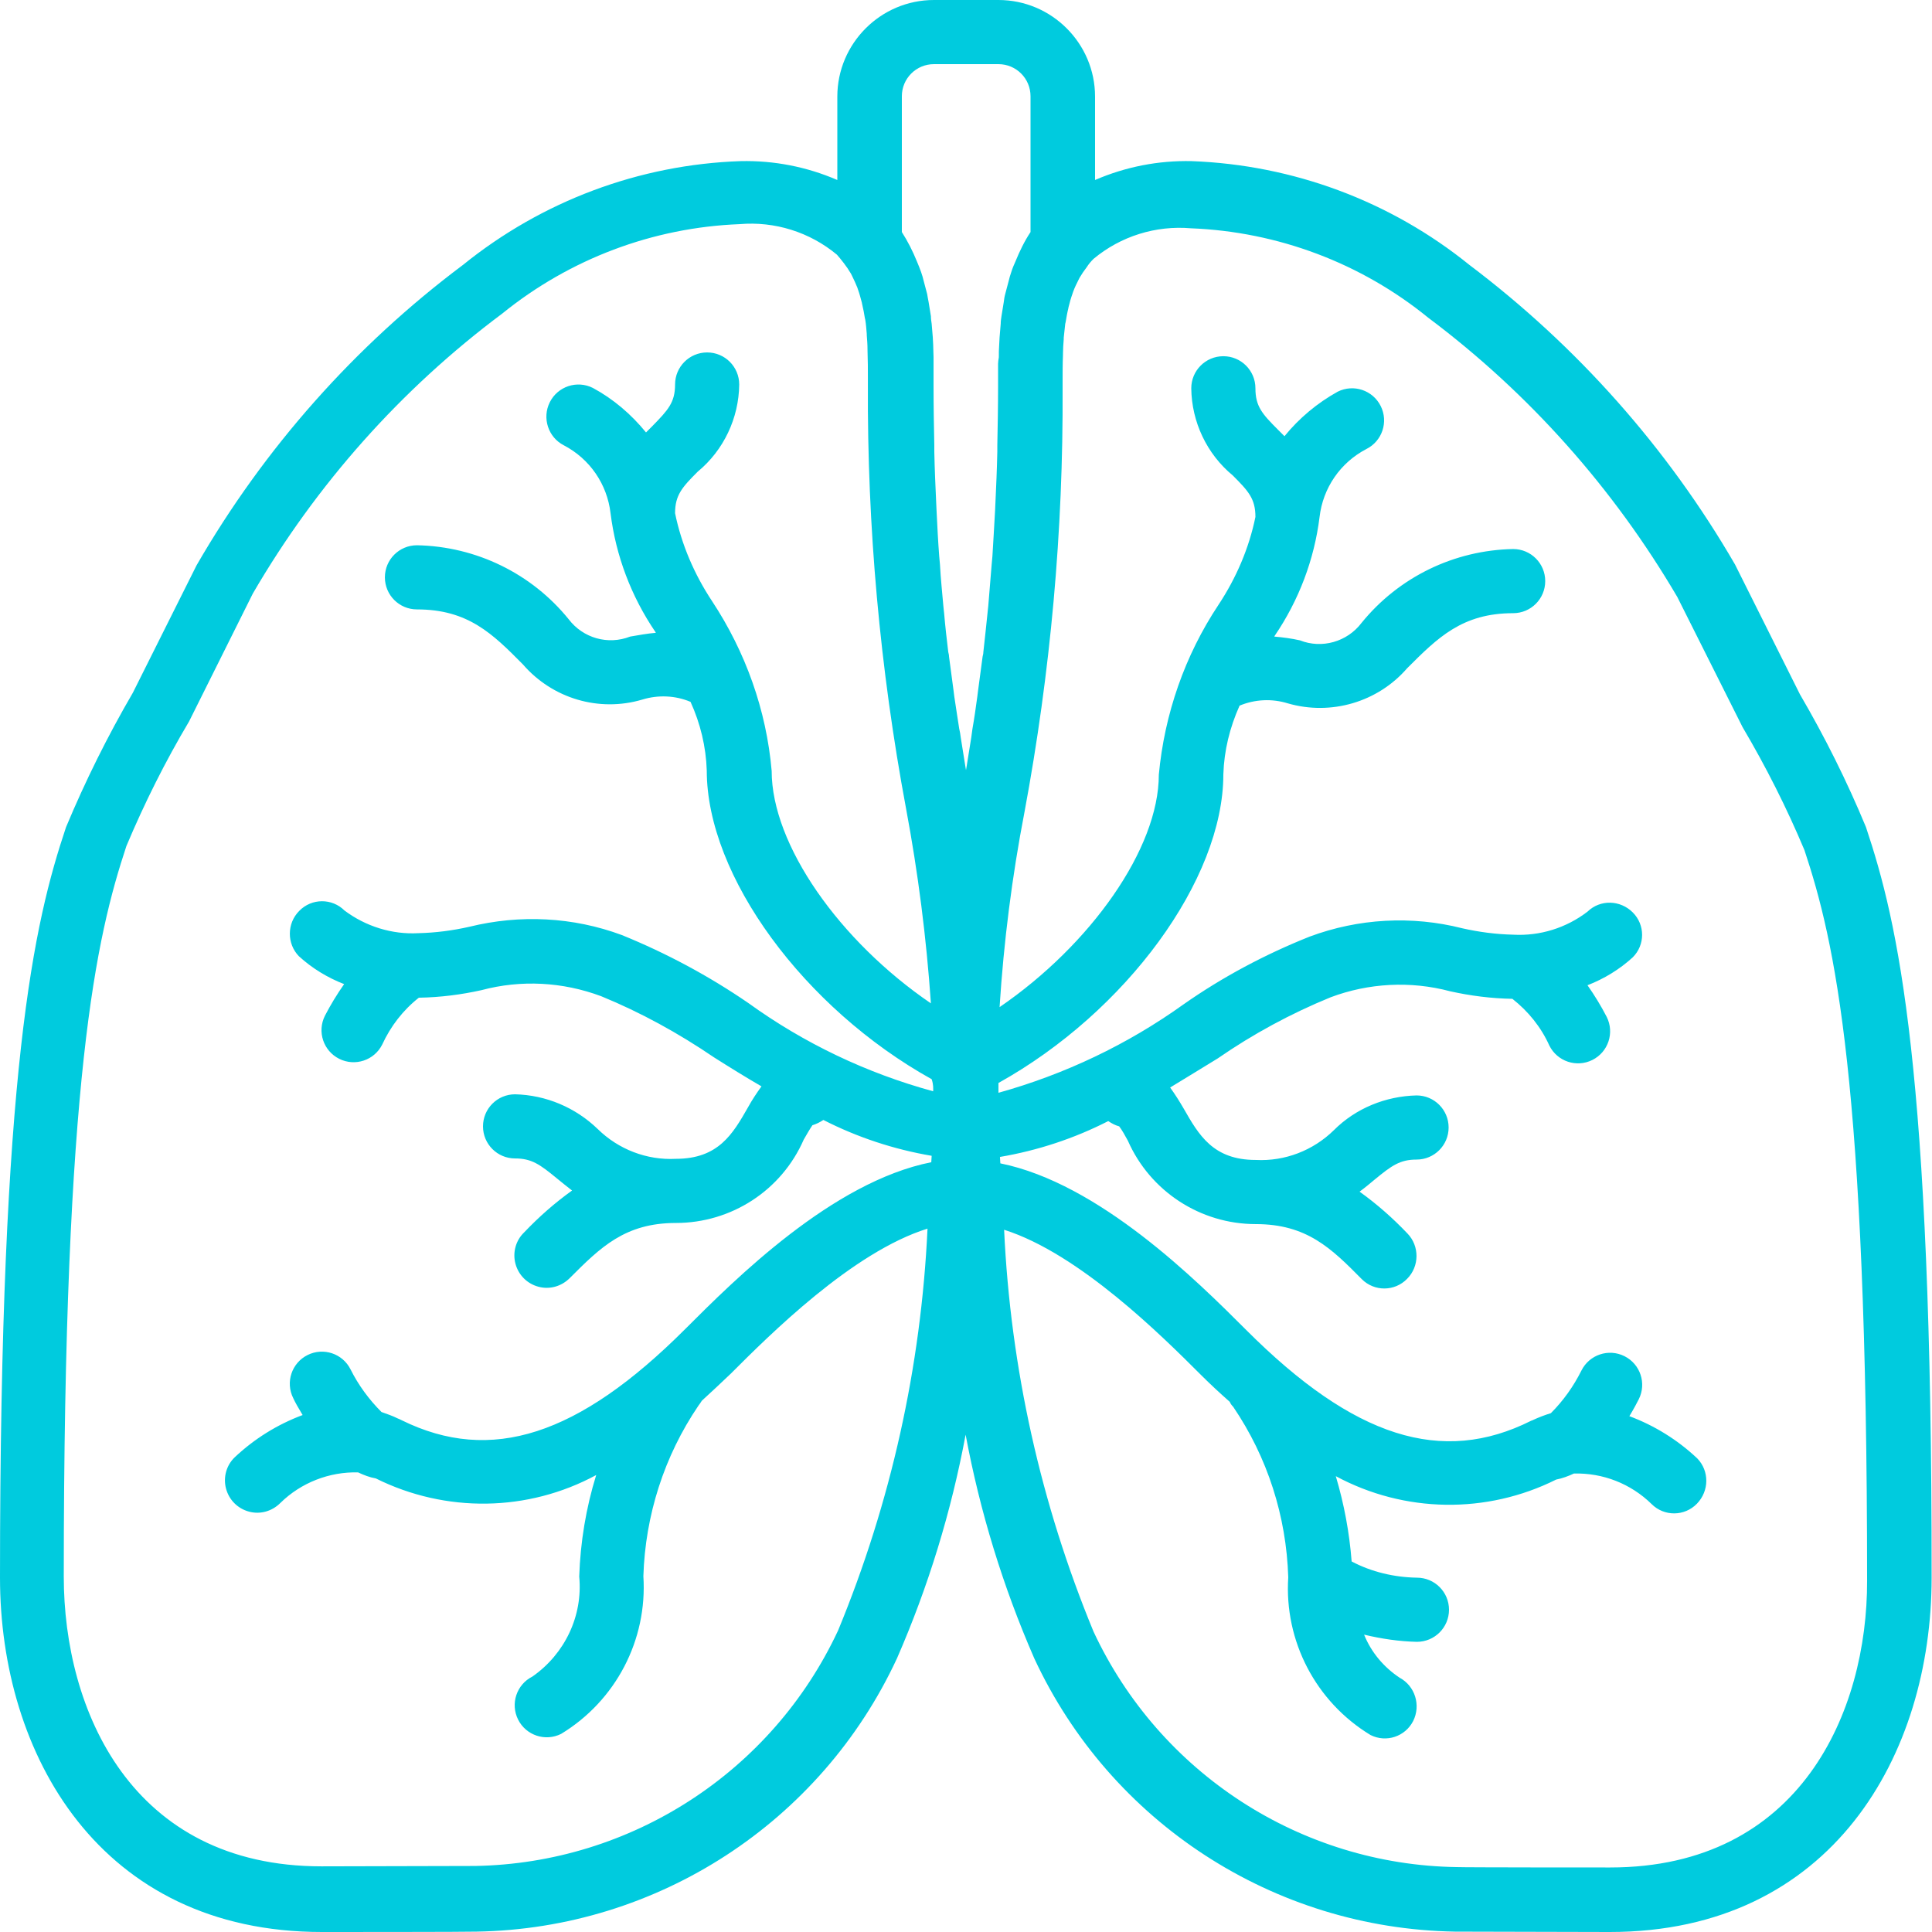
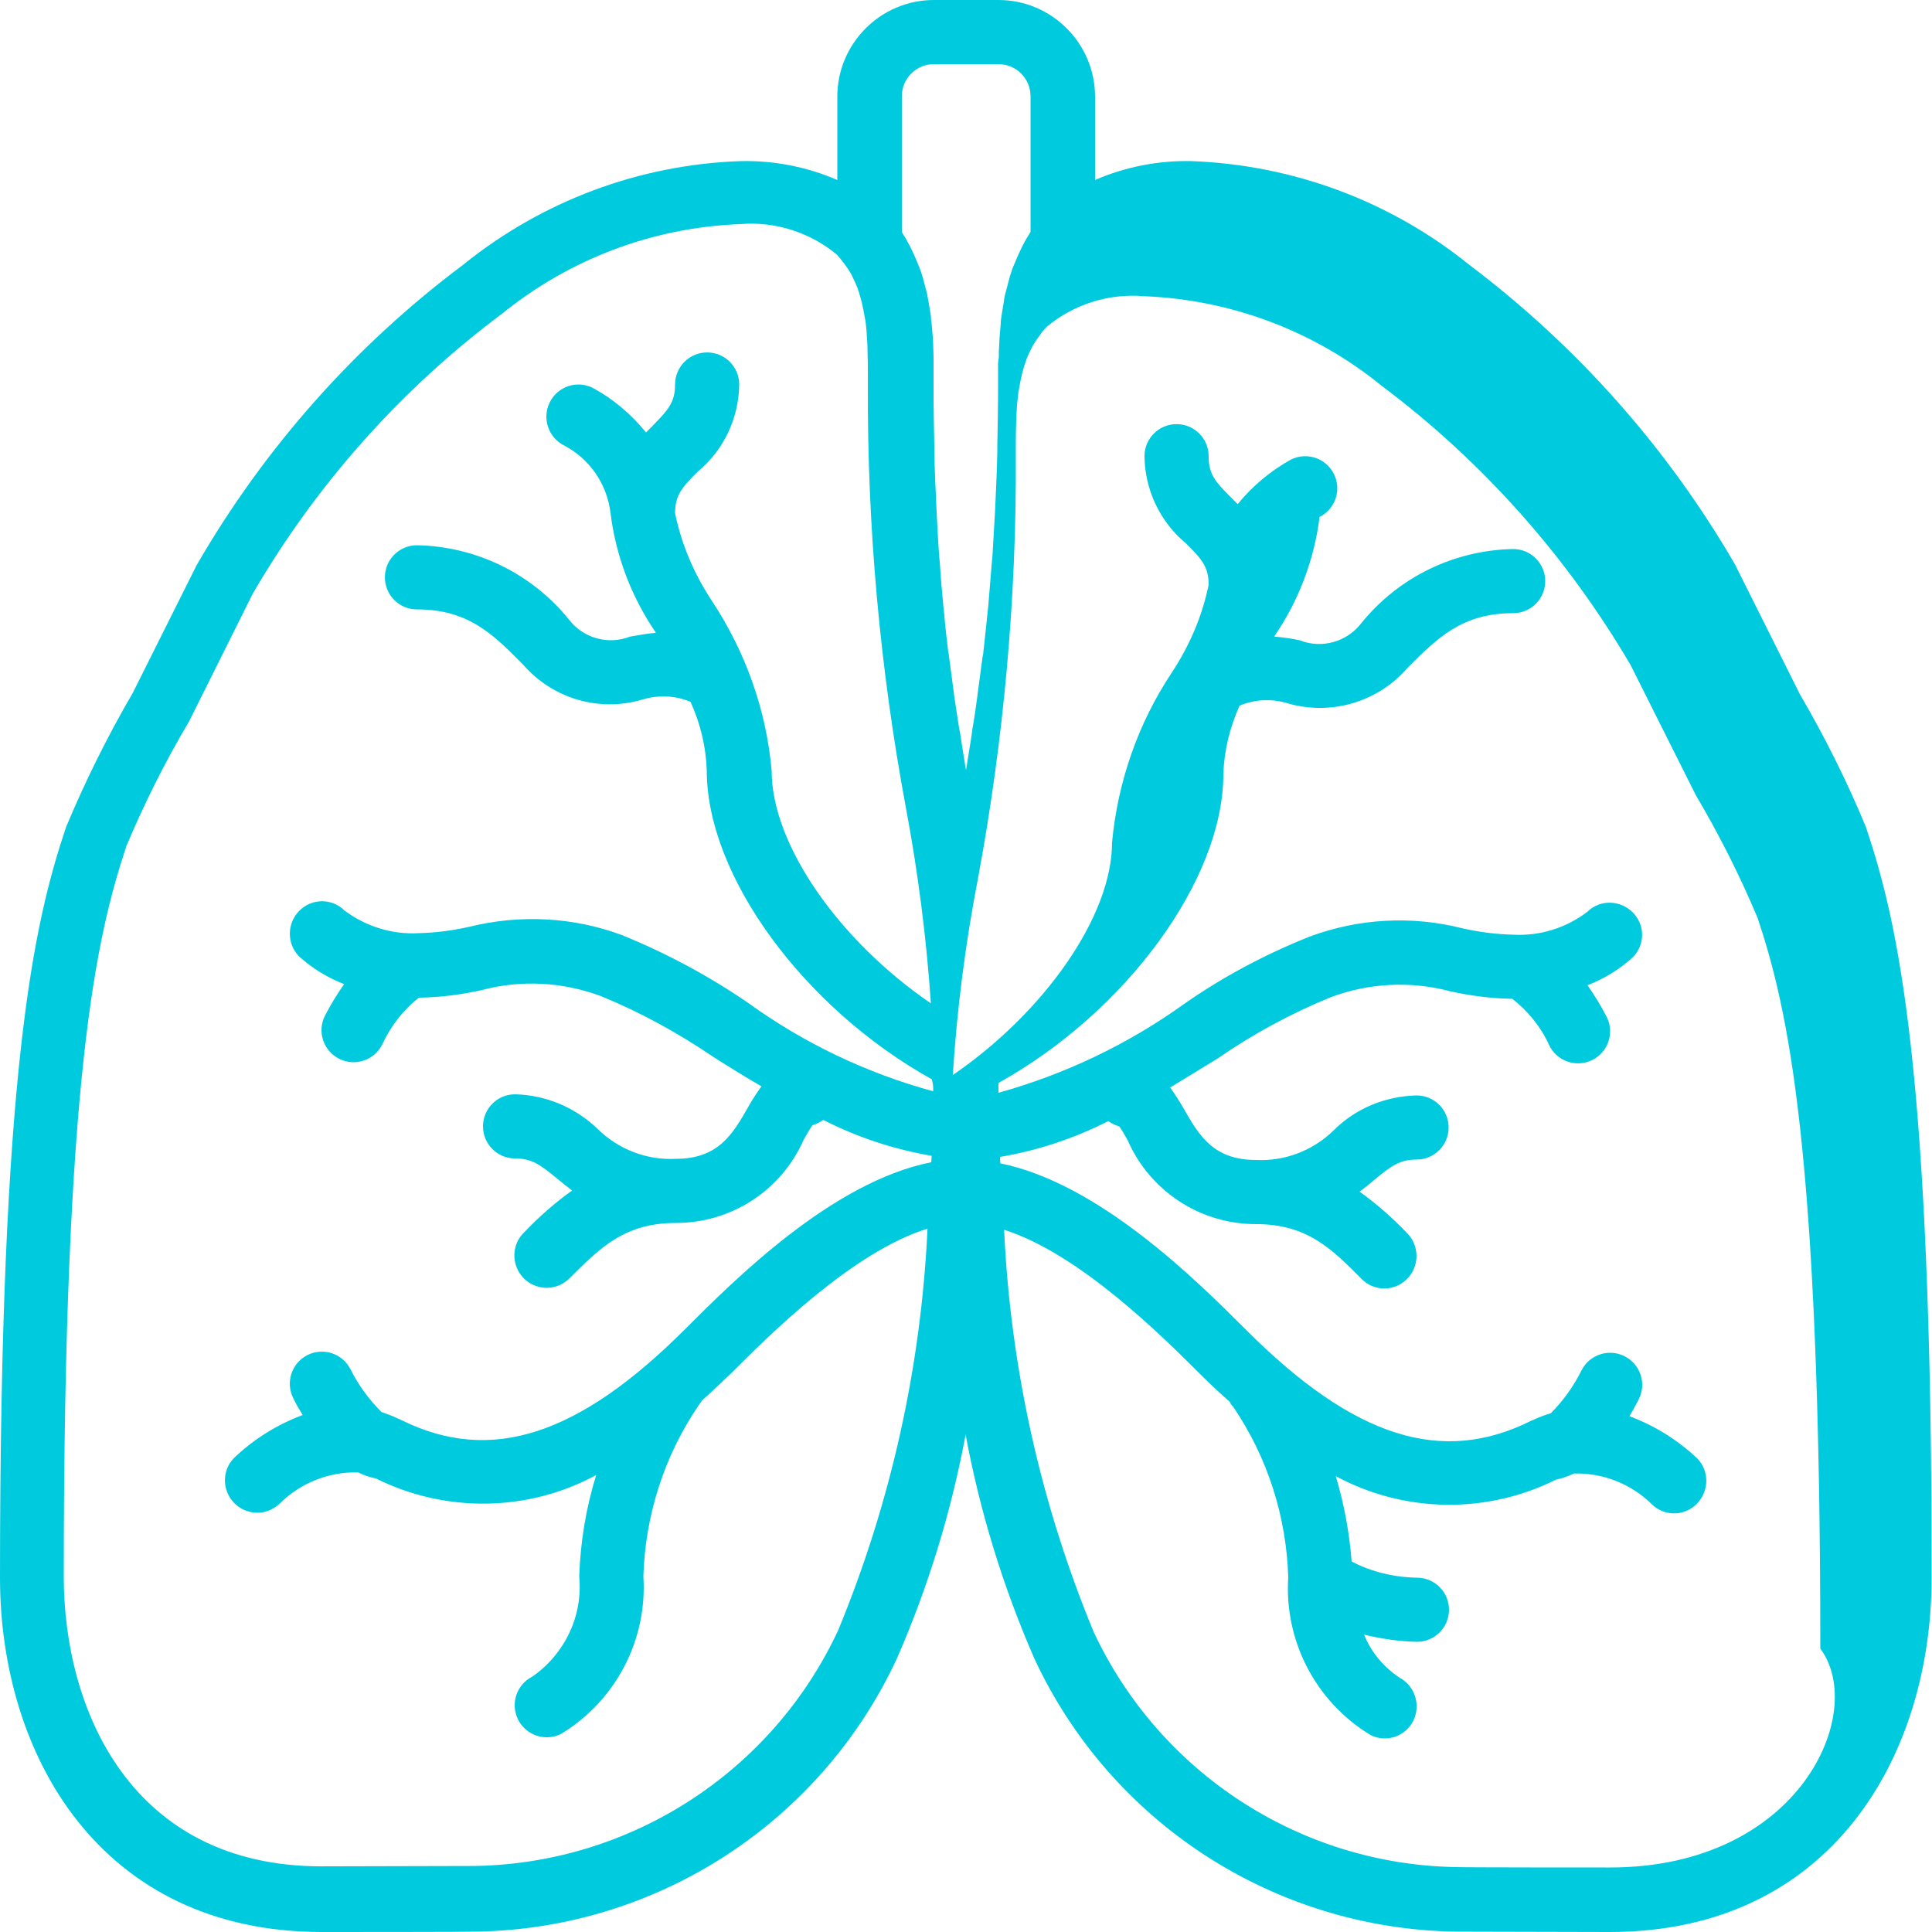
<svg xmlns="http://www.w3.org/2000/svg" version="1.1" id="Capa_1" x="0px" y="0px" viewBox="0 0 512 512" style="enable-background:new 0 0 512 512;" xml:space="preserve">
  <style type="text/css">
	.st0{fill:#00CBDE;}
</style>
  <g>
    <g>
-       <path class="st0" d="M494.5,219.2c-5-12.1-10.9-23.9-17.5-35.2l-17.2-34.4c-17.9-30.9-41.9-57.9-70.4-79.4    c-20.9-16.9-46.7-26.5-73.6-27.5c-8.8-0.2-17.5,1.5-25.6,5V25.6c0-14.1-11.5-25.6-25.6-25.6h-17.1c-14.1,0-25.6,11.5-25.6,25.6    v22.1c-8.1-3.5-16.8-5.2-25.6-5c-26.9,0.9-52.7,10.6-73.6,27.5C94,91.7,70,118.8,52.1,149.8l-16.9,33.8    c-6.7,11.5-12.6,23.4-17.7,35.6C9,244.6,0,283,0,418.1C0,464.9,26.4,512,85.3,512c2.3,0,38.8,0,41-0.1    c47.9-0.8,91.2-28.9,111.4-72.4c8.3-19,14.4-38.9,18.2-59.3c3.8,20.4,9.9,40.3,18.2,59.3c20.2,43.5,63.5,71.6,111.5,72.4    c2.2,0,38.7,0.1,41,0.1c59,0,85.3-47.1,85.3-93.9C512,283,503,244.6,494.5,219.2z M247.3,289.2c-17.6-4.8-34.2-12.7-49-23.4    c-10.5-7.2-21.7-13.2-33.5-18c-12.9-4.8-27-5.5-40.4-2.2c-4.4,1-9,1.6-13.5,1.7c-7,0.4-14-1.8-19.6-6c-3.3-3.3-8.7-3.3-12,0.1    c-3.3,3.3-3.3,8.7-0.1,12c3.5,3.2,7.6,5.7,12,7.4c-1.9,2.7-3.6,5.5-5.1,8.4c-2.1,4.2-0.4,9.3,3.8,11.4s9.3,0.4,11.4-3.8    c2.2-4.8,5.5-9.1,9.7-12.4h0.1c5.6-0.1,11.1-0.8,16.5-2c10.5-2.8,21.5-2.2,31.7,1.6c10.5,4.3,20.5,9.8,29.9,16.2    c4.1,2.6,8.3,5.2,12.6,7.7c-1.3,1.8-2.5,3.6-3.6,5.6c-4,7-7.8,13.6-19.1,13.6c-7.7,0.4-15.2-2.5-20.7-7.9    c-5.9-5.7-13.7-9-21.9-9.2c-4.7,0-8.5,3.8-8.5,8.5s3.8,8.5,8.5,8.5c4.4,0,6.6,1.6,11.1,5.3c1.2,1,2.6,2.1,4,3.2    c-4.6,3.3-8.8,7-12.7,11.1c-2.2,2.1-3.1,5.3-2.3,8.3s3.1,5.3,6.1,6.1s6.1-0.1,8.3-2.3c8.1-8.1,14.6-14.6,28.1-14.6    c14.7,0,28-8.6,33.9-22.1c0.7-1.2,1.6-2.8,2.3-3.8c1-0.3,2-0.8,2.9-1.4c9,4.6,18.7,7.8,28.7,9.5c0,0.6-0.1,1.1-0.1,1.7    c-26.2,5.2-52,31-65.2,44.2c-28.3,28.3-51.5,35.8-75.1,24.2c-0.4-0.2-0.8-0.4-1.1-0.5c-1.4-0.7-2.9-1.2-4.3-1.7    c-3.3-3.3-6.1-7.1-8.2-11.3c-2.1-4.2-7.2-5.9-11.4-3.8c-4.2,2.1-5.9,7.2-3.8,11.4c0.5,1.1,1.4,2.7,2.5,4.5    c-6.7,2.5-12.8,6.3-18,11.2c-2.2,2.1-3.1,5.3-2.3,8.3s3.1,5.3,6.1,6.1c3,0.8,6.1-0.1,8.3-2.3c5.5-5.4,13-8.3,20.6-8.1    c1.5,0.7,3,1.3,4.7,1.6c18.5,9.2,40.3,8.9,58.4-0.9c-2.7,8.7-4.2,17.8-4.5,26.9c1,10.4-3.8,20.5-12.4,26.5    c-4.2,2.1-5.9,7.2-3.8,11.4s7.2,5.9,11.4,3.8c14.5-8.8,22.9-24.9,21.8-41.8c0.5-16.1,5.5-31.8,14.6-45.2c0.3-0.4,0.6-0.8,0.9-1.3    c2.5-2.3,5.1-4.7,7.7-7.2c10.2-10.2,32.2-32.2,52.1-38.4c-1.7,36.6-9.7,72.6-23.7,106.5c-17.5,37.5-54.9,61.7-96.2,62.4    c-2.2,0-38.4,0.1-40.7,0.1c-50.4,0-68.3-41.4-68.3-76.8c0-132.6,8.6-169.4,16.6-193.6c4.8-11.4,10.3-22.4,16.6-33L67,157.3    c16.8-28.9,39.3-54.2,66.1-74.2C151,68.6,173,60.3,196,59.4c9.3-0.8,18.6,2.1,25.8,8.1c0.6,0.7,1.2,1.4,1.8,2.2    c0.7,0.9,1.3,1.8,1.9,2.8c0.1,0.2,0.2,0.4,0.3,0.6c0.5,1,1,2.1,1.4,3.1c0.1,0.2,0.1,0.4,0.2,0.6c0.4,1.1,0.7,2.3,1,3.4    c0,0.2,0.1,0.4,0.1,0.5c0.3,1.2,0.5,2.4,0.7,3.6l0.1,0.4c0.2,1.2,0.3,2.5,0.4,3.8v0.3c0.1,1.3,0.2,2.5,0.2,3.8v0.2    c0.1,2.6,0.1,5.2,0.1,7.5v1.6c-0.2,37.7,3.2,75.3,10.1,112.3c3.2,17.1,5.4,34.3,6.6,51.7c-24.2-16.5-42.2-42-42.2-61.6    c-1.4-16.1-6.9-31.5-15.8-45c-4.7-7.1-8.1-15-9.8-23.3c0-4.8,1.9-6.9,6-11c6.9-5.7,10.9-14.2,11-23.1c0-4.7-3.8-8.5-8.5-8.5    s-8.5,3.8-8.5,8.5c0,4.8-1.9,6.8-6,11c-0.5,0.5-1.1,1.1-1.7,1.7c-3.9-4.8-8.7-8.9-14.1-11.8c-4.2-2.1-9.3-0.4-11.4,3.8    c-2.1,4.2-0.4,9.3,3.7,11.4c6.9,3.6,11.5,10.3,12.4,18c1.4,11.3,5.5,22.1,11.9,31.5l0.1,0.2c-2.3,0.2-4.5,0.6-6.8,1    c-5.9,2.3-12.5,0.4-16.3-4.6c-9.8-12.1-24.5-19.3-40.2-19.6c-4.7,0-8.5,3.8-8.5,8.5s3.8,8.5,8.5,8.5c13.5,0,20,6.4,28.1,14.6    c7.8,9,20.1,12.7,31.6,9.3c4.2-1.3,8.8-1.1,12.8,0.6c2.6,5.7,4.1,11.9,4.3,18.2c0,28,25.8,63,59.6,81.8    C247.4,287.5,247.3,288.4,247.3,289.2z M264.5,96.4c0,1.4,0,2.8,0,4.1v0.2v1.7c0,5.4-0.1,10.6-0.2,15.6c0,0.6,0,1.2,0,1.7    c-0.1,4.7-0.3,9.2-0.5,13.5c0,0.7-0.1,1.5-0.1,2.2c-0.2,4.2-0.5,8.2-0.7,12c-0.1,0.7-0.1,1.5-0.2,2.2c-0.3,3.8-0.6,7.5-0.9,11    c-0.1,0.6-0.1,1.2-0.2,1.9c-0.4,3.6-0.7,7-1.1,10.3c0,0.4-0.1,0.8-0.2,1.2c-0.4,3.1-0.8,6.1-1.2,9c-0.1,0.5-0.1,1.1-0.2,1.6    c-0.4,2.9-0.8,5.8-1.3,8.6c-0.1,0.7-0.2,1.5-0.3,2.2c-0.4,2.5-0.8,5-1.2,7.5l-0.2,1.2l-0.2-1.2c-0.4-2.4-0.8-4.9-1.2-7.5    c-0.1-0.8-0.2-1.5-0.4-2.3c-0.4-2.8-0.9-5.6-1.3-8.5c-0.1-0.5-0.1-1.1-0.2-1.6c-0.4-2.9-0.8-5.9-1.2-9c0-0.4-0.1-0.8-0.2-1.2    c-0.4-3.3-0.8-6.8-1.1-10.3c-0.1-0.6-0.1-1.2-0.2-1.9c-0.3-3.5-0.7-7.2-0.9-11c-0.1-0.7-0.1-1.5-0.2-2.2c-0.3-3.9-0.5-7.9-0.7-12    c0-0.7-0.1-1.5-0.1-2.2c-0.2-4.3-0.4-8.8-0.5-13.5c0-0.6,0-1.1,0-1.7c-0.1-5-0.2-10.1-0.2-15.6v-1.7v-0.2c0-1.3,0-2.7,0-4.1    c0-0.6,0-1.1,0-1.7c0-1.1-0.1-2.2-0.1-3.4c0-0.6-0.1-1.2-0.1-1.9c-0.1-1.2-0.2-2.4-0.3-3.6c-0.1-0.7-0.2-1.3-0.2-2    c-0.2-1.2-0.4-2.4-0.6-3.7c-0.1-0.7-0.3-1.4-0.4-2.2c-0.3-1.2-0.6-2.3-0.9-3.4c-0.2-0.8-0.4-1.6-0.7-2.4c-0.3-0.9-0.7-1.8-1.1-2.8    c-1.1-2.7-2.4-5.3-4-7.8v-36c0-4.7,3.8-8.5,8.5-8.5h17.1c4.7,0,8.5,3.8,8.5,8.5v36c-1.6,2.4-2.9,5.1-4,7.8    c-0.4,0.9-0.8,1.8-1.1,2.8c-0.3,0.8-0.5,1.6-0.7,2.4c-0.3,1.2-0.6,2.3-0.9,3.4c-0.2,0.7-0.3,1.4-0.4,2.2c-0.2,1.2-0.4,2.5-0.6,3.7    c-0.1,0.7-0.2,1.3-0.2,2c-0.1,1.2-0.2,2.4-0.3,3.6c0,0.6-0.1,1.3-0.1,1.9c-0.1,1.2-0.1,2.3-0.1,3.4    C264.6,95.3,264.5,95.9,264.5,96.4z M426.7,494.9c-2.3,0-38.5,0-40.6-0.1c-41.4-0.6-78.8-24.9-96.3-62.4    c-14-33.9-22-69.9-23.7-106.5c19.9,6.3,41.9,28.2,52.1,38.4c2.6,2.6,5.1,4.9,7.7,7.2c0.2,0.5,0.5,0.9,0.9,1.3    c9.1,13.4,14.1,29,14.6,45.2c-1.1,16.9,7.3,33,21.8,41.8c4.2,2.1,9.2,0.4,11.3-3.7c2.1-4.2,0.5-9.3-3.6-11.5    c-4.2-2.8-7.5-6.7-9.4-11.4c4.6,1.1,9.3,1.8,14,1.9c4.7,0,8.5-3.8,8.5-8.5s-3.8-8.5-8.5-8.5c-6-0.1-12-1.5-17.3-4.3    c-0.6-7.7-2-15.2-4.2-22.6c18.2,9.8,40,10.1,58.4,0.9c1.6-0.3,3.2-0.9,4.7-1.6c7.7-0.2,15.1,2.7,20.6,8.1c3.3,3.3,8.7,3.3,12-0.1    s3.3-8.7,0.1-12c-5.2-4.9-11.3-8.7-18-11.2c1.1-1.8,2-3.5,2.5-4.5c2.1-4.2,0.4-9.3-3.8-11.4s-9.3-0.4-11.4,3.8    c-2.1,4.2-4.8,8-8.1,11.3c-1.6,0.5-3.2,1.1-4.7,1.8l-0.2,0.1c-0.1,0-0.2,0.1-0.3,0.1c-23.7,11.9-47,4.5-75.5-24    c-13.1-13.1-39-38.9-65.2-44.2c0-0.6-0.1-1.1-0.1-1.7c10-1.7,19.7-4.9,28.7-9.5c0.9,0.6,1.8,1.1,2.9,1.4c0.7,0.9,1.6,2.5,2.3,3.8    c5.9,13.4,19.2,22.1,33.9,22.1c13.5,0,20,6.4,28.1,14.6c3.3,3.3,8.7,3.3,12-0.1c3.3-3.3,3.3-8.7,0.1-12    c-3.9-4.1-8.1-7.8-12.7-11.1c1.5-1.1,2.8-2.2,4-3.2c4.5-3.7,6.7-5.3,11.1-5.3c4.7,0,8.5-3.8,8.5-8.5s-3.8-8.5-8.5-8.5    c-8.2,0.2-16.1,3.4-21.9,9.2c-5.5,5.4-13,8.3-20.7,7.9c-11.3,0-15.1-6.6-19.1-13.6c-1.1-1.9-2.3-3.8-3.6-5.6    c4.3-2.6,8.5-5.2,12.6-7.7c9.4-6.5,19.4-11.9,29.9-16.2c10.1-3.8,21.2-4.4,31.7-1.6c5.4,1.2,10.9,1.9,16.5,2    c4.2,3.3,7.6,7.5,9.8,12.4c2.1,4.2,7.2,5.9,11.4,3.8s5.9-7.2,3.8-11.4c-1.5-2.9-3.2-5.7-5.1-8.4c4.4-1.7,8.5-4.2,12-7.4    c3.3-3.3,3.3-8.6,0-11.9c-3.3-3.3-8.6-3.5-12-0.2c-5.6,4.3-12.6,6.5-19.7,6.1c-4.5-0.1-9.1-0.7-13.5-1.7    c-13.4-3.4-27.5-2.6-40.4,2.2c-11.8,4.7-23.1,10.7-33.5,18c-14.8,10.6-31.4,18.5-49,23.4c0-0.9,0-1.7,0-2.6    c33.8-18.8,59.6-53.9,59.6-81.8c0.2-6.3,1.7-12.4,4.3-18.2c4.1-1.7,8.6-1.9,12.8-0.6c11.4,3.3,23.8-0.3,31.6-9.3    c8.1-8.1,14.6-14.6,28.1-14.6c4.7,0,8.5-3.8,8.5-8.5s-3.8-8.5-8.5-8.5c-15.6,0.3-30.3,7.4-40.2,19.6c-3.8,5-10.5,6.9-16.3,4.6    c-2.2-0.5-4.5-0.8-6.8-1l0.1-0.2c6.4-9.4,10.5-20.2,11.9-31.5c0.9-7.7,5.5-14.4,12.4-18c4.2-2.1,5.9-7.2,3.8-11.4    c-2.1-4.2-7.2-5.9-11.4-3.8c-5.4,3-10.2,7-14.1,11.8c-0.6-0.6-1.1-1.1-1.7-1.7c-4.2-4.2-6-6.2-6-11c0-4.7-3.8-8.5-8.5-8.5    s-8.5,3.8-8.5,8.5c0.1,8.9,4.1,17.4,11,23.1c4.2,4.2,6,6.2,6,11c-1.7,8.3-5.1,16.2-9.8,23.3c-8.9,13.4-14.3,28.9-15.8,45    c0,19.6-18.1,45.1-42.2,61.6c1.1-17.3,3.3-34.6,6.6-51.7c6.9-37,10.3-74.6,10.1-112.3v-1.6c0-2.3,0-4.8,0.1-7.3v-0.3    c0-1.2,0.1-2.5,0.2-3.8v-0.4c0.1-1.2,0.3-2.5,0.4-3.7l0.1-0.4c0.2-1.2,0.4-2.4,0.7-3.6c0-0.2,0.1-0.4,0.1-0.5    c0.3-1.2,0.6-2.3,1-3.4c0.1-0.2,0.1-0.4,0.2-0.6c0.4-1.1,0.9-2.1,1.4-3.1c0.1-0.2,0.2-0.4,0.3-0.6c0.6-1,1.2-1.9,1.9-2.8    c0.5-0.8,1.1-1.5,1.8-2.2c7.2-6,16.5-8.9,25.8-8.1c23,0.9,45.1,9.2,62.9,23.7c26.7,20,49.1,45.2,66,74l17.3,34.5    c6.2,10.5,11.7,21.4,16.4,32.6c8,24.1,16.6,61,16.6,193.6C494.9,453.6,477.1,494.9,426.7,494.9z" />
+       <path class="st0" d="M494.5,219.2c-5-12.1-10.9-23.9-17.5-35.2l-17.2-34.4c-17.9-30.9-41.9-57.9-70.4-79.4    c-20.9-16.9-46.7-26.5-73.6-27.5c-8.8-0.2-17.5,1.5-25.6,5V25.6c0-14.1-11.5-25.6-25.6-25.6h-17.1c-14.1,0-25.6,11.5-25.6,25.6    v22.1c-8.1-3.5-16.8-5.2-25.6-5c-26.9,0.9-52.7,10.6-73.6,27.5C94,91.7,70,118.8,52.1,149.8l-16.9,33.8    c-6.7,11.5-12.6,23.4-17.7,35.6C9,244.6,0,283,0,418.1C0,464.9,26.4,512,85.3,512c2.3,0,38.8,0,41-0.1    c47.9-0.8,91.2-28.9,111.4-72.4c8.3-19,14.4-38.9,18.2-59.3c3.8,20.4,9.9,40.3,18.2,59.3c20.2,43.5,63.5,71.6,111.5,72.4    c2.2,0,38.7,0.1,41,0.1c59,0,85.3-47.1,85.3-93.9C512,283,503,244.6,494.5,219.2z M247.3,289.2c-17.6-4.8-34.2-12.7-49-23.4    c-10.5-7.2-21.7-13.2-33.5-18c-12.9-4.8-27-5.5-40.4-2.2c-4.4,1-9,1.6-13.5,1.7c-7,0.4-14-1.8-19.6-6c-3.3-3.3-8.7-3.3-12,0.1    c-3.3,3.3-3.3,8.7-0.1,12c3.5,3.2,7.6,5.7,12,7.4c-1.9,2.7-3.6,5.5-5.1,8.4c-2.1,4.2-0.4,9.3,3.8,11.4s9.3,0.4,11.4-3.8    c2.2-4.8,5.5-9.1,9.7-12.4h0.1c5.6-0.1,11.1-0.8,16.5-2c10.5-2.8,21.5-2.2,31.7,1.6c10.5,4.3,20.5,9.8,29.9,16.2    c4.1,2.6,8.3,5.2,12.6,7.7c-1.3,1.8-2.5,3.6-3.6,5.6c-4,7-7.8,13.6-19.1,13.6c-7.7,0.4-15.2-2.5-20.7-7.9    c-5.9-5.7-13.7-9-21.9-9.2c-4.7,0-8.5,3.8-8.5,8.5s3.8,8.5,8.5,8.5c4.4,0,6.6,1.6,11.1,5.3c1.2,1,2.6,2.1,4,3.2    c-4.6,3.3-8.8,7-12.7,11.1c-2.2,2.1-3.1,5.3-2.3,8.3s3.1,5.3,6.1,6.1s6.1-0.1,8.3-2.3c8.1-8.1,14.6-14.6,28.1-14.6    c14.7,0,28-8.6,33.9-22.1c0.7-1.2,1.6-2.8,2.3-3.8c1-0.3,2-0.8,2.9-1.4c9,4.6,18.7,7.8,28.7,9.5c0,0.6-0.1,1.1-0.1,1.7    c-26.2,5.2-52,31-65.2,44.2c-28.3,28.3-51.5,35.8-75.1,24.2c-0.4-0.2-0.8-0.4-1.1-0.5c-1.4-0.7-2.9-1.2-4.3-1.7    c-3.3-3.3-6.1-7.1-8.2-11.3c-2.1-4.2-7.2-5.9-11.4-3.8c-4.2,2.1-5.9,7.2-3.8,11.4c0.5,1.1,1.4,2.7,2.5,4.5    c-6.7,2.5-12.8,6.3-18,11.2c-2.2,2.1-3.1,5.3-2.3,8.3s3.1,5.3,6.1,6.1c3,0.8,6.1-0.1,8.3-2.3c5.5-5.4,13-8.3,20.6-8.1    c1.5,0.7,3,1.3,4.7,1.6c18.5,9.2,40.3,8.9,58.4-0.9c-2.7,8.7-4.2,17.8-4.5,26.9c1,10.4-3.8,20.5-12.4,26.5    c-4.2,2.1-5.9,7.2-3.8,11.4s7.2,5.9,11.4,3.8c14.5-8.8,22.9-24.9,21.8-41.8c0.5-16.1,5.5-31.8,14.6-45.2c0.3-0.4,0.6-0.8,0.9-1.3    c2.5-2.3,5.1-4.7,7.7-7.2c10.2-10.2,32.2-32.2,52.1-38.4c-1.7,36.6-9.7,72.6-23.7,106.5c-17.5,37.5-54.9,61.7-96.2,62.4    c-2.2,0-38.4,0.1-40.7,0.1c-50.4,0-68.3-41.4-68.3-76.8c0-132.6,8.6-169.4,16.6-193.6c4.8-11.4,10.3-22.4,16.6-33L67,157.3    c16.8-28.9,39.3-54.2,66.1-74.2C151,68.6,173,60.3,196,59.4c9.3-0.8,18.6,2.1,25.8,8.1c0.6,0.7,1.2,1.4,1.8,2.2    c0.7,0.9,1.3,1.8,1.9,2.8c0.1,0.2,0.2,0.4,0.3,0.6c0.5,1,1,2.1,1.4,3.1c0.1,0.2,0.1,0.4,0.2,0.6c0.4,1.1,0.7,2.3,1,3.4    c0,0.2,0.1,0.4,0.1,0.5c0.3,1.2,0.5,2.4,0.7,3.6l0.1,0.4c0.2,1.2,0.3,2.5,0.4,3.8v0.3c0.1,1.3,0.2,2.5,0.2,3.8v0.2    c0.1,2.6,0.1,5.2,0.1,7.5v1.6c-0.2,37.7,3.2,75.3,10.1,112.3c3.2,17.1,5.4,34.3,6.6,51.7c-24.2-16.5-42.2-42-42.2-61.6    c-1.4-16.1-6.9-31.5-15.8-45c-4.7-7.1-8.1-15-9.8-23.3c0-4.8,1.9-6.9,6-11c6.9-5.7,10.9-14.2,11-23.1c0-4.7-3.8-8.5-8.5-8.5    s-8.5,3.8-8.5,8.5c0,4.8-1.9,6.8-6,11c-0.5,0.5-1.1,1.1-1.7,1.7c-3.9-4.8-8.7-8.9-14.1-11.8c-4.2-2.1-9.3-0.4-11.4,3.8    c-2.1,4.2-0.4,9.3,3.7,11.4c6.9,3.6,11.5,10.3,12.4,18c1.4,11.3,5.5,22.1,11.9,31.5l0.1,0.2c-2.3,0.2-4.5,0.6-6.8,1    c-5.9,2.3-12.5,0.4-16.3-4.6c-9.8-12.1-24.5-19.3-40.2-19.6c-4.7,0-8.5,3.8-8.5,8.5s3.8,8.5,8.5,8.5c13.5,0,20,6.4,28.1,14.6    c7.8,9,20.1,12.7,31.6,9.3c4.2-1.3,8.8-1.1,12.8,0.6c2.6,5.7,4.1,11.9,4.3,18.2c0,28,25.8,63,59.6,81.8    C247.4,287.5,247.3,288.4,247.3,289.2z M264.5,96.4c0,1.4,0,2.8,0,4.1v0.2v1.7c0,5.4-0.1,10.6-0.2,15.6c0,0.6,0,1.2,0,1.7    c-0.1,4.7-0.3,9.2-0.5,13.5c0,0.7-0.1,1.5-0.1,2.2c-0.2,4.2-0.5,8.2-0.7,12c-0.1,0.7-0.1,1.5-0.2,2.2c-0.3,3.8-0.6,7.5-0.9,11    c-0.1,0.6-0.1,1.2-0.2,1.9c-0.4,3.6-0.7,7-1.1,10.3c0,0.4-0.1,0.8-0.2,1.2c-0.4,3.1-0.8,6.1-1.2,9c-0.1,0.5-0.1,1.1-0.2,1.6    c-0.4,2.9-0.8,5.8-1.3,8.6c-0.1,0.7-0.2,1.5-0.3,2.2c-0.4,2.5-0.8,5-1.2,7.5l-0.2,1.2l-0.2-1.2c-0.4-2.4-0.8-4.9-1.2-7.5    c-0.1-0.8-0.2-1.5-0.4-2.3c-0.4-2.8-0.9-5.6-1.3-8.5c-0.1-0.5-0.1-1.1-0.2-1.6c-0.4-2.9-0.8-5.9-1.2-9c0-0.4-0.1-0.8-0.2-1.2    c-0.4-3.3-0.8-6.8-1.1-10.3c-0.1-0.6-0.1-1.2-0.2-1.9c-0.3-3.5-0.7-7.2-0.9-11c-0.1-0.7-0.1-1.5-0.2-2.2c-0.3-3.9-0.5-7.9-0.7-12    c0-0.7-0.1-1.5-0.1-2.2c-0.2-4.3-0.4-8.8-0.5-13.5c0-0.6,0-1.1,0-1.7c-0.1-5-0.2-10.1-0.2-15.6v-1.7v-0.2c0-1.3,0-2.7,0-4.1    c0-0.6,0-1.1,0-1.7c0-1.1-0.1-2.2-0.1-3.4c0-0.6-0.1-1.2-0.1-1.9c-0.1-1.2-0.2-2.4-0.3-3.6c-0.1-0.7-0.2-1.3-0.2-2    c-0.2-1.2-0.4-2.4-0.6-3.7c-0.1-0.7-0.3-1.4-0.4-2.2c-0.3-1.2-0.6-2.3-0.9-3.4c-0.2-0.8-0.4-1.6-0.7-2.4c-0.3-0.9-0.7-1.8-1.1-2.8    c-1.1-2.7-2.4-5.3-4-7.8v-36c0-4.7,3.8-8.5,8.5-8.5h17.1c4.7,0,8.5,3.8,8.5,8.5v36c-1.6,2.4-2.9,5.1-4,7.8    c-0.4,0.9-0.8,1.8-1.1,2.8c-0.3,0.8-0.5,1.6-0.7,2.4c-0.3,1.2-0.6,2.3-0.9,3.4c-0.2,0.7-0.3,1.4-0.4,2.2c-0.2,1.2-0.4,2.5-0.6,3.7    c-0.1,0.7-0.2,1.3-0.2,2c-0.1,1.2-0.2,2.4-0.3,3.6c0,0.6-0.1,1.3-0.1,1.9c-0.1,1.2-0.1,2.3-0.1,3.4    C264.6,95.3,264.5,95.9,264.5,96.4z M426.7,494.9c-2.3,0-38.5,0-40.6-0.1c-41.4-0.6-78.8-24.9-96.3-62.4    c-14-33.9-22-69.9-23.7-106.5c19.9,6.3,41.9,28.2,52.1,38.4c2.6,2.6,5.1,4.9,7.7,7.2c0.2,0.5,0.5,0.9,0.9,1.3    c9.1,13.4,14.1,29,14.6,45.2c-1.1,16.9,7.3,33,21.8,41.8c4.2,2.1,9.2,0.4,11.3-3.7c2.1-4.2,0.5-9.3-3.6-11.5    c-4.2-2.8-7.5-6.7-9.4-11.4c4.6,1.1,9.3,1.8,14,1.9c4.7,0,8.5-3.8,8.5-8.5s-3.8-8.5-8.5-8.5c-6-0.1-12-1.5-17.3-4.3    c-0.6-7.7-2-15.2-4.2-22.6c18.2,9.8,40,10.1,58.4,0.9c1.6-0.3,3.2-0.9,4.7-1.6c7.7-0.2,15.1,2.7,20.6,8.1c3.3,3.3,8.7,3.3,12-0.1    s3.3-8.7,0.1-12c-5.2-4.9-11.3-8.7-18-11.2c1.1-1.8,2-3.5,2.5-4.5c2.1-4.2,0.4-9.3-3.8-11.4s-9.3-0.4-11.4,3.8    c-2.1,4.2-4.8,8-8.1,11.3c-1.6,0.5-3.2,1.1-4.7,1.8l-0.2,0.1c-0.1,0-0.2,0.1-0.3,0.1c-23.7,11.9-47,4.5-75.5-24    c-13.1-13.1-39-38.9-65.2-44.2c0-0.6-0.1-1.1-0.1-1.7c10-1.7,19.7-4.9,28.7-9.5c0.9,0.6,1.8,1.1,2.9,1.4c0.7,0.9,1.6,2.5,2.3,3.8    c5.9,13.4,19.2,22.1,33.9,22.1c13.5,0,20,6.4,28.1,14.6c3.3,3.3,8.7,3.3,12-0.1c3.3-3.3,3.3-8.7,0.1-12    c-3.9-4.1-8.1-7.8-12.7-11.1c1.5-1.1,2.8-2.2,4-3.2c4.5-3.7,6.7-5.3,11.1-5.3c4.7,0,8.5-3.8,8.5-8.5s-3.8-8.5-8.5-8.5    c-8.2,0.2-16.1,3.4-21.9,9.2c-5.5,5.4-13,8.3-20.7,7.9c-11.3,0-15.1-6.6-19.1-13.6c-1.1-1.9-2.3-3.8-3.6-5.6    c4.3-2.6,8.5-5.2,12.6-7.7c9.4-6.5,19.4-11.9,29.9-16.2c10.1-3.8,21.2-4.4,31.7-1.6c5.4,1.2,10.9,1.9,16.5,2    c4.2,3.3,7.6,7.5,9.8,12.4c2.1,4.2,7.2,5.9,11.4,3.8s5.9-7.2,3.8-11.4c-1.5-2.9-3.2-5.7-5.1-8.4c4.4-1.7,8.5-4.2,12-7.4    c3.3-3.3,3.3-8.6,0-11.9c-3.3-3.3-8.6-3.5-12-0.2c-5.6,4.3-12.6,6.5-19.7,6.1c-4.5-0.1-9.1-0.7-13.5-1.7    c-13.4-3.4-27.5-2.6-40.4,2.2c-11.8,4.7-23.1,10.7-33.5,18c-14.8,10.6-31.4,18.5-49,23.4c0-0.9,0-1.7,0-2.6    c33.8-18.8,59.6-53.9,59.6-81.8c0.2-6.3,1.7-12.4,4.3-18.2c4.1-1.7,8.6-1.9,12.8-0.6c11.4,3.3,23.8-0.3,31.6-9.3    c8.1-8.1,14.6-14.6,28.1-14.6c4.7,0,8.5-3.8,8.5-8.5s-3.8-8.5-8.5-8.5c-15.6,0.3-30.3,7.4-40.2,19.6c-3.8,5-10.5,6.9-16.3,4.6    c-2.2-0.5-4.5-0.8-6.8-1l0.1-0.2c6.4-9.4,10.5-20.2,11.9-31.5c4.2-2.1,5.9-7.2,3.8-11.4    c-2.1-4.2-7.2-5.9-11.4-3.8c-5.4,3-10.2,7-14.1,11.8c-0.6-0.6-1.1-1.1-1.7-1.7c-4.2-4.2-6-6.2-6-11c0-4.7-3.8-8.5-8.5-8.5    s-8.5,3.8-8.5,8.5c0.1,8.9,4.1,17.4,11,23.1c4.2,4.2,6,6.2,6,11c-1.7,8.3-5.1,16.2-9.8,23.3c-8.9,13.4-14.3,28.9-15.8,45    c0,19.6-18.1,45.1-42.2,61.6c1.1-17.3,3.3-34.6,6.6-51.7c6.9-37,10.3-74.6,10.1-112.3v-1.6c0-2.3,0-4.8,0.1-7.3v-0.3    c0-1.2,0.1-2.5,0.2-3.8v-0.4c0.1-1.2,0.3-2.5,0.4-3.7l0.1-0.4c0.2-1.2,0.4-2.4,0.7-3.6c0-0.2,0.1-0.4,0.1-0.5    c0.3-1.2,0.6-2.3,1-3.4c0.1-0.2,0.1-0.4,0.2-0.6c0.4-1.1,0.9-2.1,1.4-3.1c0.1-0.2,0.2-0.4,0.3-0.6c0.6-1,1.2-1.9,1.9-2.8    c0.5-0.8,1.1-1.5,1.8-2.2c7.2-6,16.5-8.9,25.8-8.1c23,0.9,45.1,9.2,62.9,23.7c26.7,20,49.1,45.2,66,74l17.3,34.5    c6.2,10.5,11.7,21.4,16.4,32.6c8,24.1,16.6,61,16.6,193.6C494.9,453.6,477.1,494.9,426.7,494.9z" />
    </g>
  </g>
</svg>